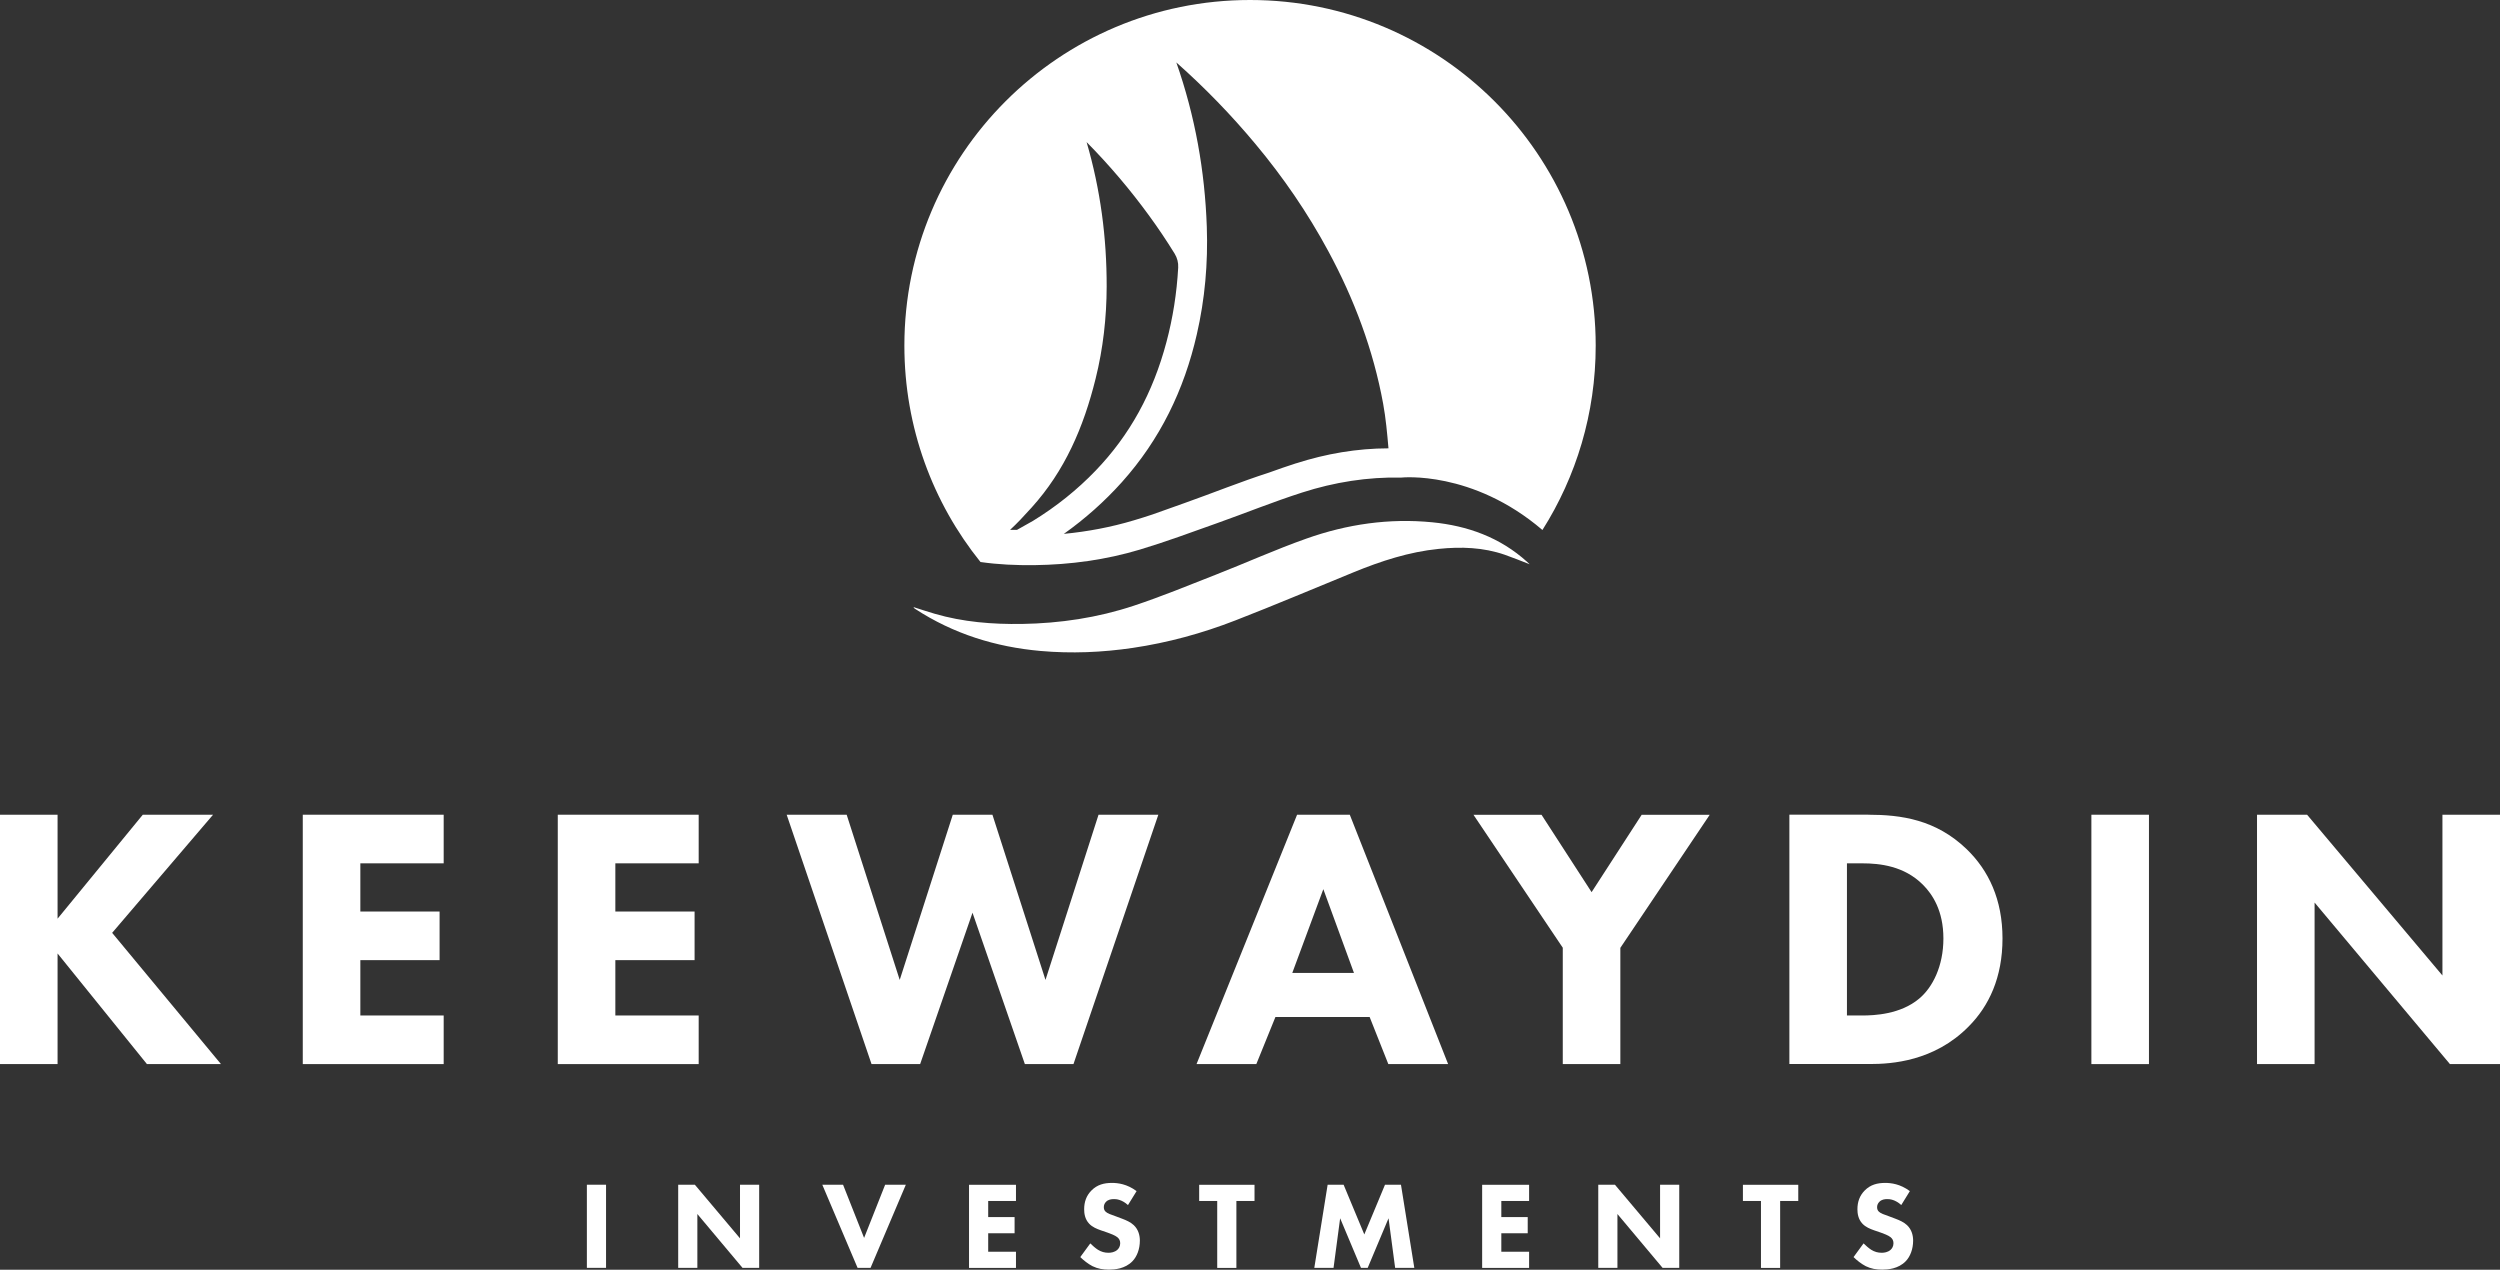
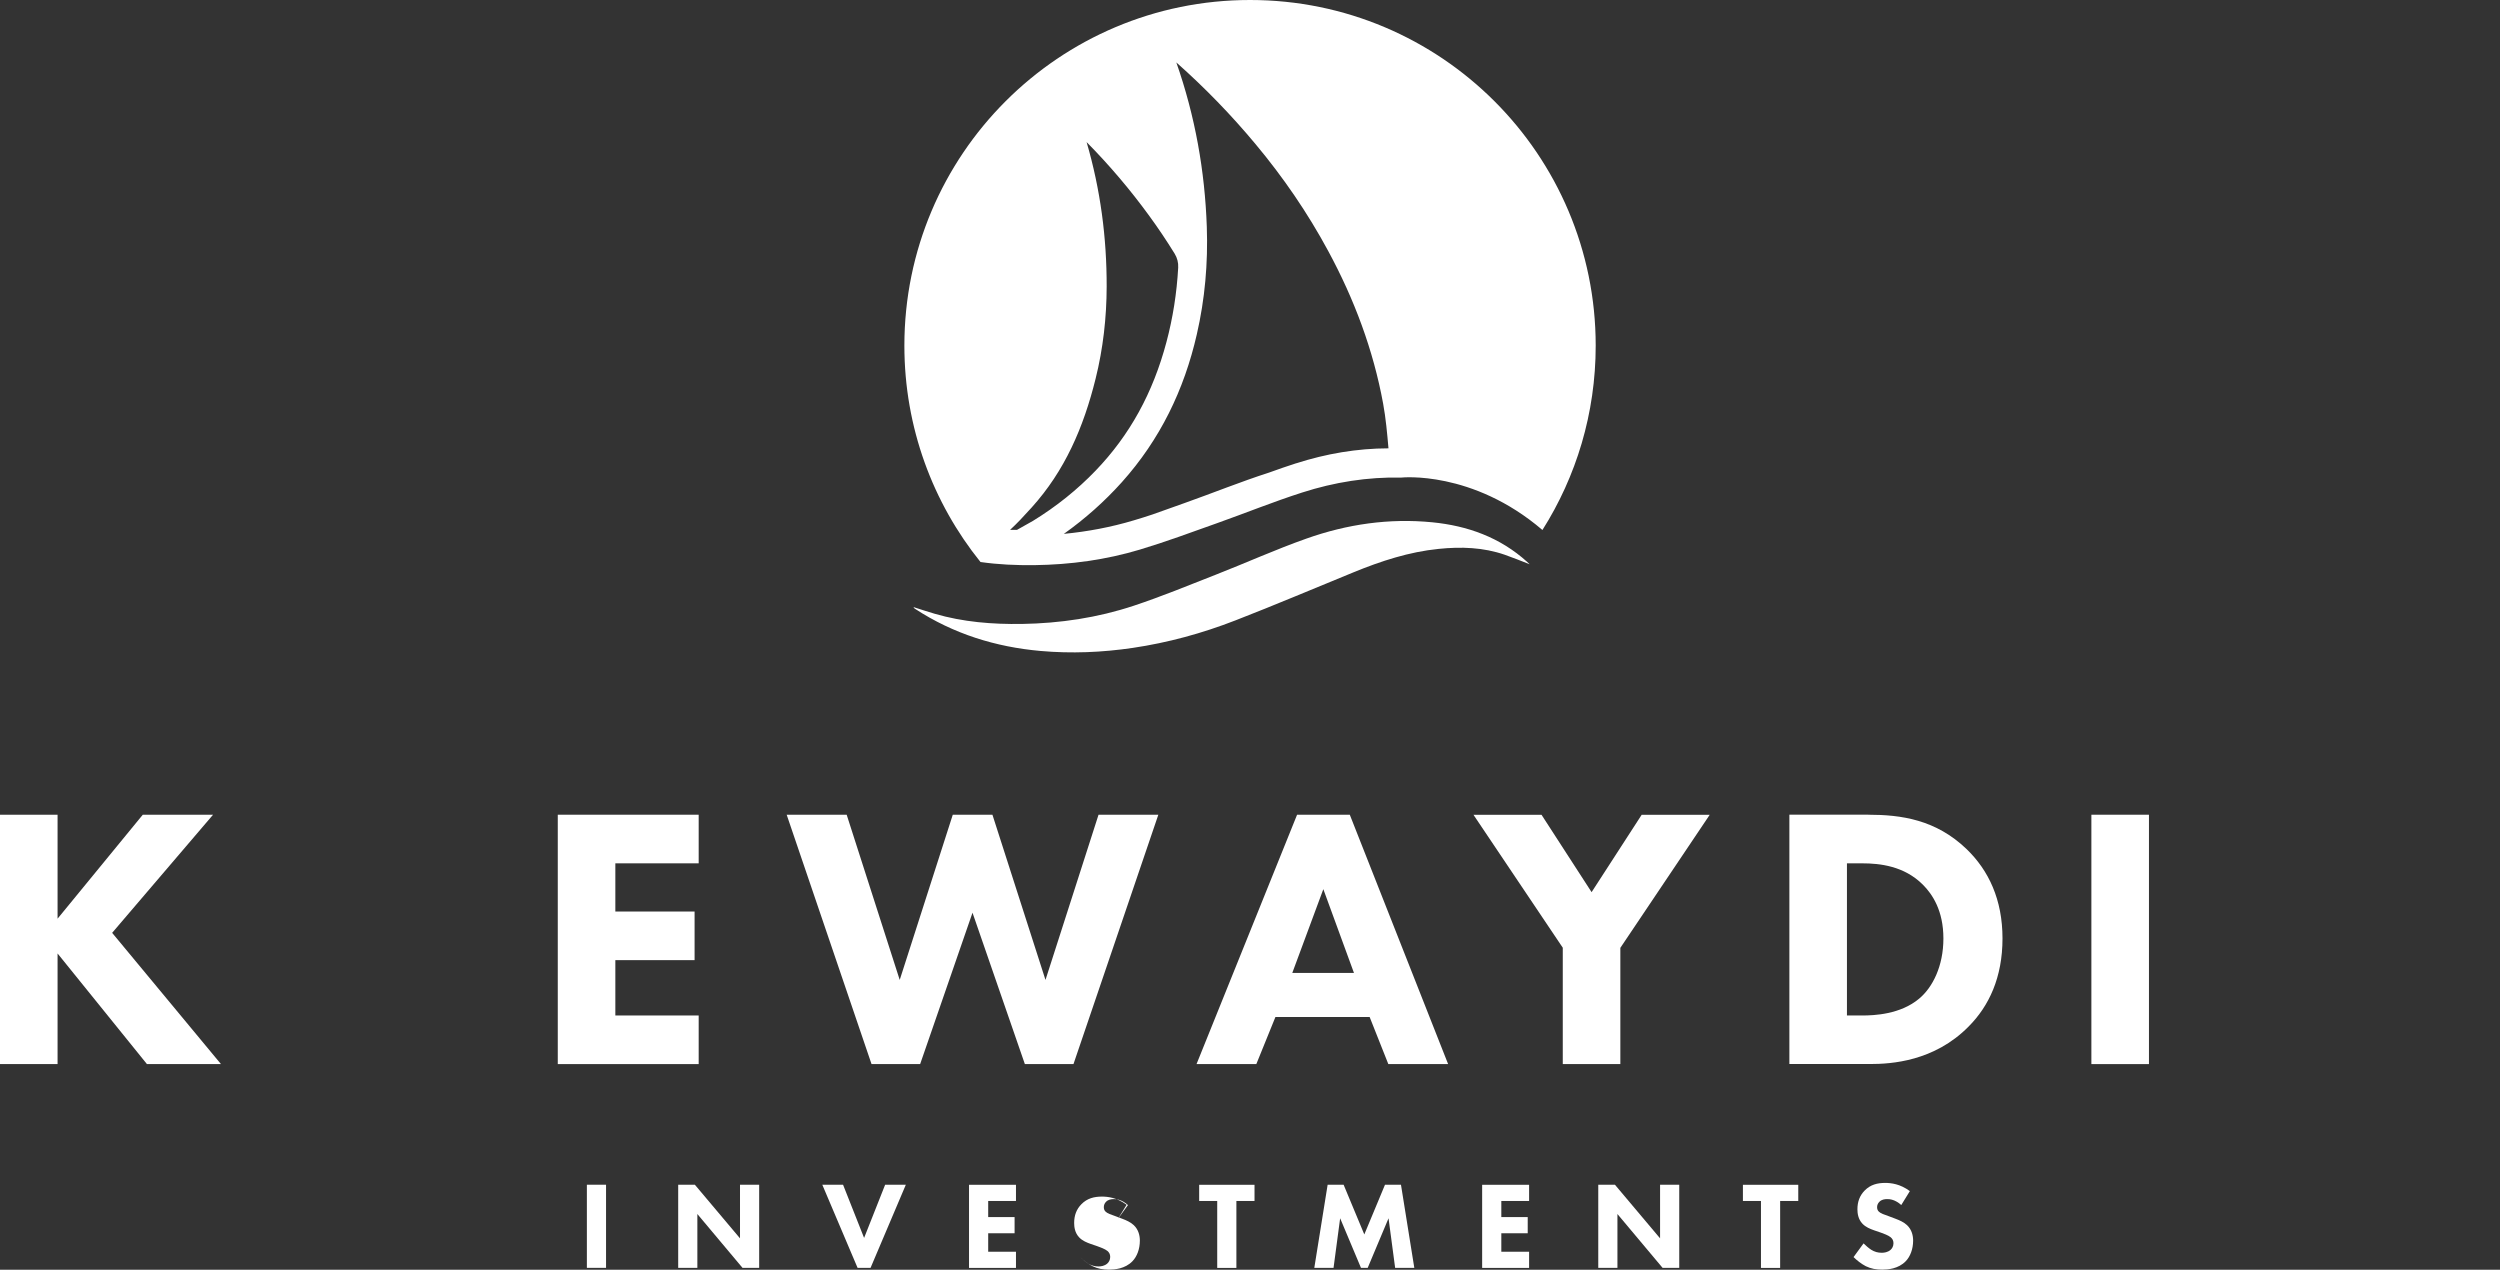
<svg xmlns="http://www.w3.org/2000/svg" id="Layer_1" viewBox="0 0 360 182.84">
  <rect x="0" y="0" width="360" height="182.84" fill="#333333" stroke="none" />
  <defs>
    <style>.cls-1,.cls-2{fill:#fff;}.cls-2{fill-rule:evenodd;}</style>
  </defs>
  <g>
    <path class="cls-1" d="M8.29,132.29l12.27-14.97h10.12l-14.53,17.01,15.67,18.9h-10.66l-12.87-15.93v15.93H0v-35.91H8.29v14.97Z" />
-     <path class="cls-1" d="M63.89,124.32h-12v6.94h11.41v7h-11.41v7.97h12v7h-20.29v-35.91h20.29v7Z" />
    <path class="cls-1" d="M100.61,124.32h-12v6.94h11.41v7h-11.41v7.97h12v7h-20.29v-35.91h20.29v7Z" />
    <path class="cls-1" d="M121.92,117.32l7.64,23.79,7.64-23.79h5.71l7.64,23.79,7.64-23.79h8.61l-12.22,35.91h-7l-7.54-21.8-7.54,21.8h-7l-12.22-35.91h8.61Z" />
    <path class="cls-1" d="M197.23,146.45h-13.57l-2.75,6.78h-8.61l14.48-35.91h7.59l14.16,35.91h-8.61l-2.69-6.78Zm-2.26-6.35l-4.41-12.06-4.47,12.06h8.88Z" />
    <path class="cls-1" d="M225.05,136.49l-12.87-19.16h9.8l7.21,11.14,7.21-11.14h9.8l-12.87,19.16v16.74h-8.29v-16.74Z" />
    <path class="cls-1" d="M269.03,117.32c4.74,0,9.74,.7,14.16,4.95,3.18,3.07,5.17,7.27,5.17,12.87s-1.94,9.74-4.9,12.7c-4.95,5.01-11.14,5.38-14.16,5.38h-11.63v-35.91h11.36Zm-3.07,28.91h2.21c1.72,0,5.49-.16,8.18-2.42,1.94-1.61,3.5-4.68,3.5-8.67s-1.56-6.35-2.96-7.75c-2.69-2.69-6.19-3.07-8.72-3.07h-2.21v21.91Z" />
    <path class="cls-1" d="M309.45,117.32v35.91h-8.29v-35.91h8.29Z" />
-     <path class="cls-1" d="M325.01,153.23v-35.91h7.21l19.49,23.15v-23.15h8.29v35.91h-7.21l-19.49-23.26v23.26h-8.29Z" />
  </g>
  <g>
    <path class="cls-2" d="M180,0c-27.49,0-49.77,22.28-49.77,49.77,0,11.79,4.1,22.63,10.96,31.16,2.57,.37,5.17,.48,7.79,.45,5.17-.07,10.25-.76,15.17-2.24,3.73-1.12,7.39-2.48,11.07-3.79,4.11-1.46,8.15-3.1,12.3-4.43,4.64-1.49,9.41-2.25,14.28-2.15h.01s10.2-1.09,20.3,7.55c4.86-7.68,7.67-16.79,7.67-26.55,0-27.49-22.28-49.77-49.77-49.77Zm-31.26,75.01l-2.29,1.29c-.34,0-.67,0-1,0,.98-.9,1.92-1.9,3.11-3.22,4.76-5.27,7.47-11.52,9.21-18.56,1.08-4.34,1.58-8.8,1.59-13.27,.01-7.04-.89-13.94-2.89-20.79,3.31,3.35,6.27,6.85,9,10.59,1.3,1.78,2.52,3.6,3.68,5.48,.37,.6,.55,1.3,.51,2-.2,3.67-.77,7.27-1.69,10.72-1.95,7.35-5.29,13.41-10.2,18.52-2.63,2.74-5.67,5.18-9.03,7.24Zm37.91-8.3c-1.31,.42-2.6,.87-3.9,1.34-4.1,1.32-8.09,2.94-12.15,4.38-1.54,.55-3.08,1.1-4.63,1.65-.9,.3-1.79,.58-2.7,.85-3.3,.99-6.67,1.62-10.08,1.95,3.05-2.17,5.85-4.65,8.37-7.46,5.49-6.13,8.96-13.29,10.78-21.27,1.17-5.09,1.62-10.26,1.44-15.47-.28-8.05-1.67-15.92-4.39-23.69,4.16,3.69,7.91,7.57,11.38,11.73,4.01,4.8,7.53,9.93,10.5,15.44,3.74,6.92,6.48,14.22,7.9,21.96,.39,2.12,.58,4.28,.77,6.44-4.53,.01-8.97,.77-13.3,2.16Z" />
    <path class="cls-1" d="M220.25,81.25c-1.21-.47-2.37-.95-3.55-1.36-3.11-1.08-6.31-1.18-9.53-.85-4.26,.43-8.31,1.75-12.28,3.38-5.65,2.31-11.28,4.7-16.97,6.91-4.8,1.87-9.74,3.22-14.82,3.97-4.41,.65-8.83,.83-13.25,.44-6.45-.57-12.55-2.45-18.1-6.08-.08-.05-.16-.11-.21-.24,1.02,.32,2.03,.67,3.05,.96,4.11,1.2,8.31,1.53,12.56,1.47,5.49-.09,10.89-.89,16.13-2.63,3.97-1.32,7.86-2.92,11.76-4.45,4.37-1.71,8.66-3.65,13.08-5.21,5.86-2.08,11.93-2.96,18.12-2.35,5.07,.5,9.75,2.15,13.69,5.72,.11,.1,.21,.2,.34,.33Z" />
  </g>
  <g>
    <path class="cls-1" d="M87.27,170.6v11.97h-2.76v-11.97h2.76Z" />
    <path class="cls-1" d="M97.66,182.57v-11.97h2.4l6.5,7.72v-7.72h2.76v11.97h-2.4l-6.5-7.75v7.75h-2.76Z" />
    <path class="cls-1" d="M121.4,170.6l3.03,7.66,3.03-7.66h2.98l-5.08,11.97h-1.87l-5.08-11.97h2.98Z" />
    <path class="cls-1" d="M146.3,172.94h-4v2.32h3.8v2.33h-3.8v2.66h4v2.33h-6.76v-11.97h6.76v2.33Z" />
-     <path class="cls-1" d="M162.43,173.53c-.9-.81-1.67-.86-2.01-.86-.38,0-.84,.05-1.17,.41-.18,.18-.3,.45-.3,.75,0,.29,.09,.5,.27,.66,.29,.27,.7,.38,1.51,.68l.9,.34c.52,.2,1.17,.47,1.63,.91,.7,.66,.88,1.53,.88,2.23,0,1.24-.43,2.31-1.06,2.96-1.06,1.11-2.6,1.22-3.39,1.22-.86,0-1.61-.13-2.37-.5-.61-.31-1.31-.86-1.76-1.31l1.44-1.97c.3,.31,.79,.72,1.11,.92,.47,.29,.95,.43,1.51,.43,.36,0,.86-.07,1.26-.41,.23-.2,.43-.52,.43-.97,0-.39-.16-.65-.41-.86-.32-.27-1.06-.54-1.4-.66l-.99-.34c-.56-.2-1.2-.45-1.67-.95-.63-.66-.72-1.51-.72-2.08,0-1.06,.32-1.96,1.04-2.69,.84-.86,1.85-1.1,2.96-1.1,.83,0,2.15,.14,3.55,1.18l-1.24,2.01Z" />
+     <path class="cls-1" d="M162.43,173.53c-.9-.81-1.67-.86-2.01-.86-.38,0-.84,.05-1.17,.41-.18,.18-.3,.45-.3,.75,0,.29,.09,.5,.27,.66,.29,.27,.7,.38,1.51,.68l.9,.34c.52,.2,1.17,.47,1.63,.91,.7,.66,.88,1.53,.88,2.23,0,1.24-.43,2.31-1.06,2.96-1.06,1.11-2.6,1.22-3.39,1.22-.86,0-1.61-.13-2.37-.5-.61-.31-1.31-.86-1.76-1.31c.3,.31,.79,.72,1.11,.92,.47,.29,.95,.43,1.51,.43,.36,0,.86-.07,1.26-.41,.23-.2,.43-.52,.43-.97,0-.39-.16-.65-.41-.86-.32-.27-1.06-.54-1.4-.66l-.99-.34c-.56-.2-1.2-.45-1.67-.95-.63-.66-.72-1.51-.72-2.08,0-1.06,.32-1.96,1.04-2.69,.84-.86,1.85-1.1,2.96-1.1,.83,0,2.15,.14,3.55,1.18l-1.24,2.01Z" />
    <path class="cls-1" d="M178.04,172.94v9.64h-2.76v-9.64h-2.6v-2.33h7.97v2.33h-2.6Z" />
    <path class="cls-1" d="M189.26,182.57l1.92-11.97h2.3l2.98,7.16,2.98-7.16h2.3l1.92,11.97h-2.76l-.95-7.14-3,7.14h-.97l-3-7.14-.95,7.14h-2.76Z" />
    <path class="cls-1" d="M220.19,172.94h-4v2.32h3.8v2.33h-3.8v2.66h4v2.33h-6.76v-11.97h6.76v2.33Z" />
    <path class="cls-1" d="M230.15,182.57v-11.97h2.4l6.5,7.72v-7.72h2.76v11.97h-2.4l-6.5-7.75v7.75h-2.76Z" />
    <path class="cls-1" d="M256.34,172.94v9.64h-2.76v-9.64h-2.6v-2.33h7.97v2.33h-2.6Z" />
    <path class="cls-1" d="M273.79,173.53c-.9-.81-1.67-.86-2.01-.86-.38,0-.84,.05-1.17,.41-.18,.18-.31,.45-.31,.75,0,.29,.09,.5,.27,.66,.29,.27,.7,.38,1.51,.68l.9,.34c.52,.2,1.17,.47,1.63,.91,.7,.66,.88,1.53,.88,2.23,0,1.24-.43,2.31-1.06,2.96-1.06,1.11-2.6,1.22-3.39,1.22-.86,0-1.61-.13-2.37-.5-.61-.31-1.31-.86-1.76-1.31l1.44-1.97c.31,.31,.79,.72,1.11,.92,.47,.29,.95,.43,1.51,.43,.36,0,.86-.07,1.26-.41,.23-.2,.43-.52,.43-.97,0-.39-.16-.65-.41-.86-.32-.27-1.06-.54-1.4-.66l-.99-.34c-.56-.2-1.2-.45-1.67-.95-.63-.66-.72-1.51-.72-2.08,0-1.06,.32-1.96,1.04-2.69,.84-.86,1.85-1.1,2.96-1.1,.83,0,2.15,.14,3.55,1.18l-1.24,2.01Z" />
  </g>
</svg>